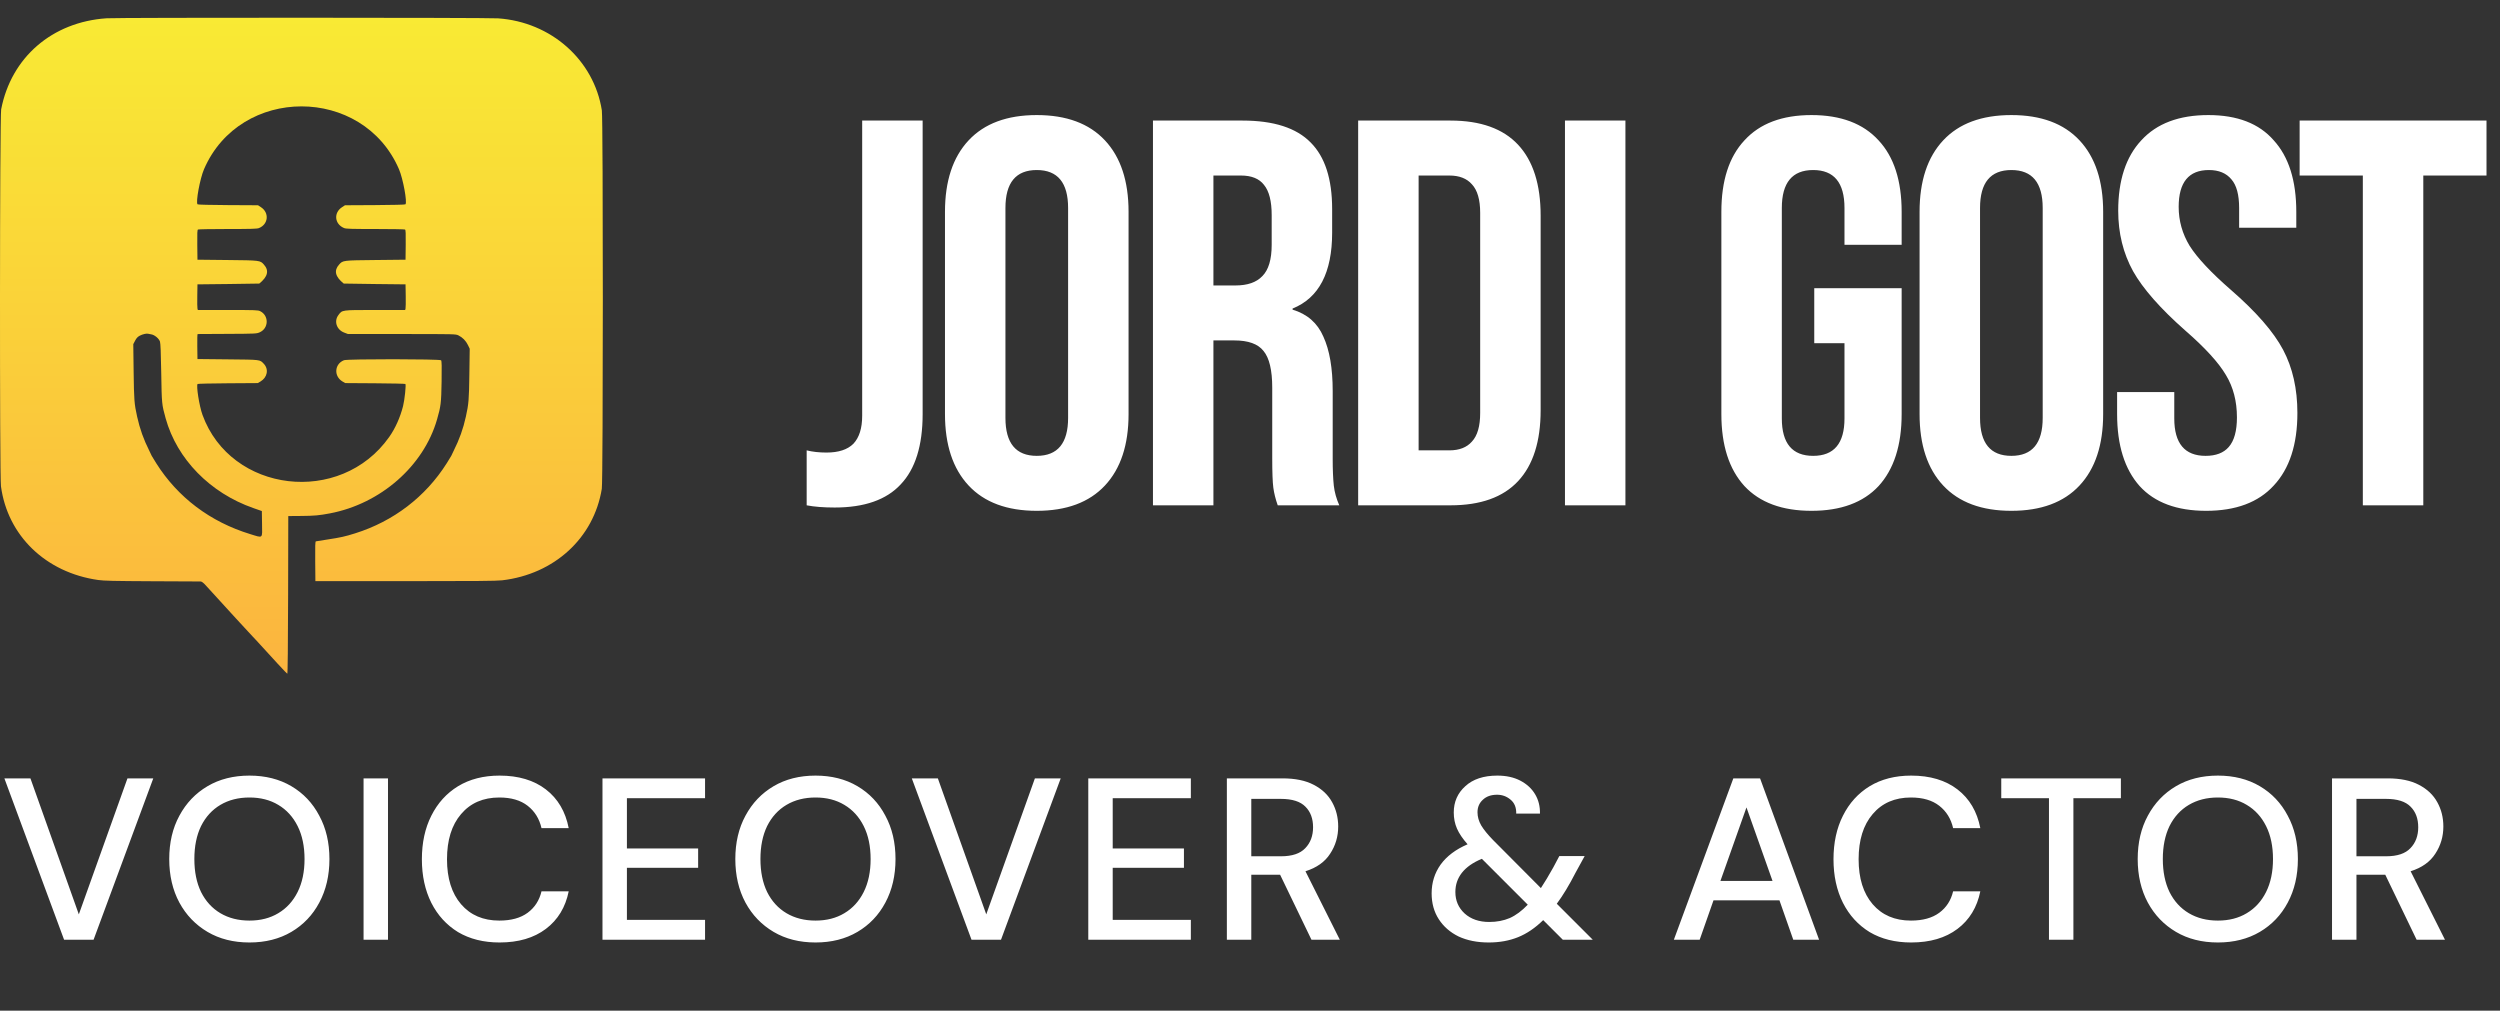
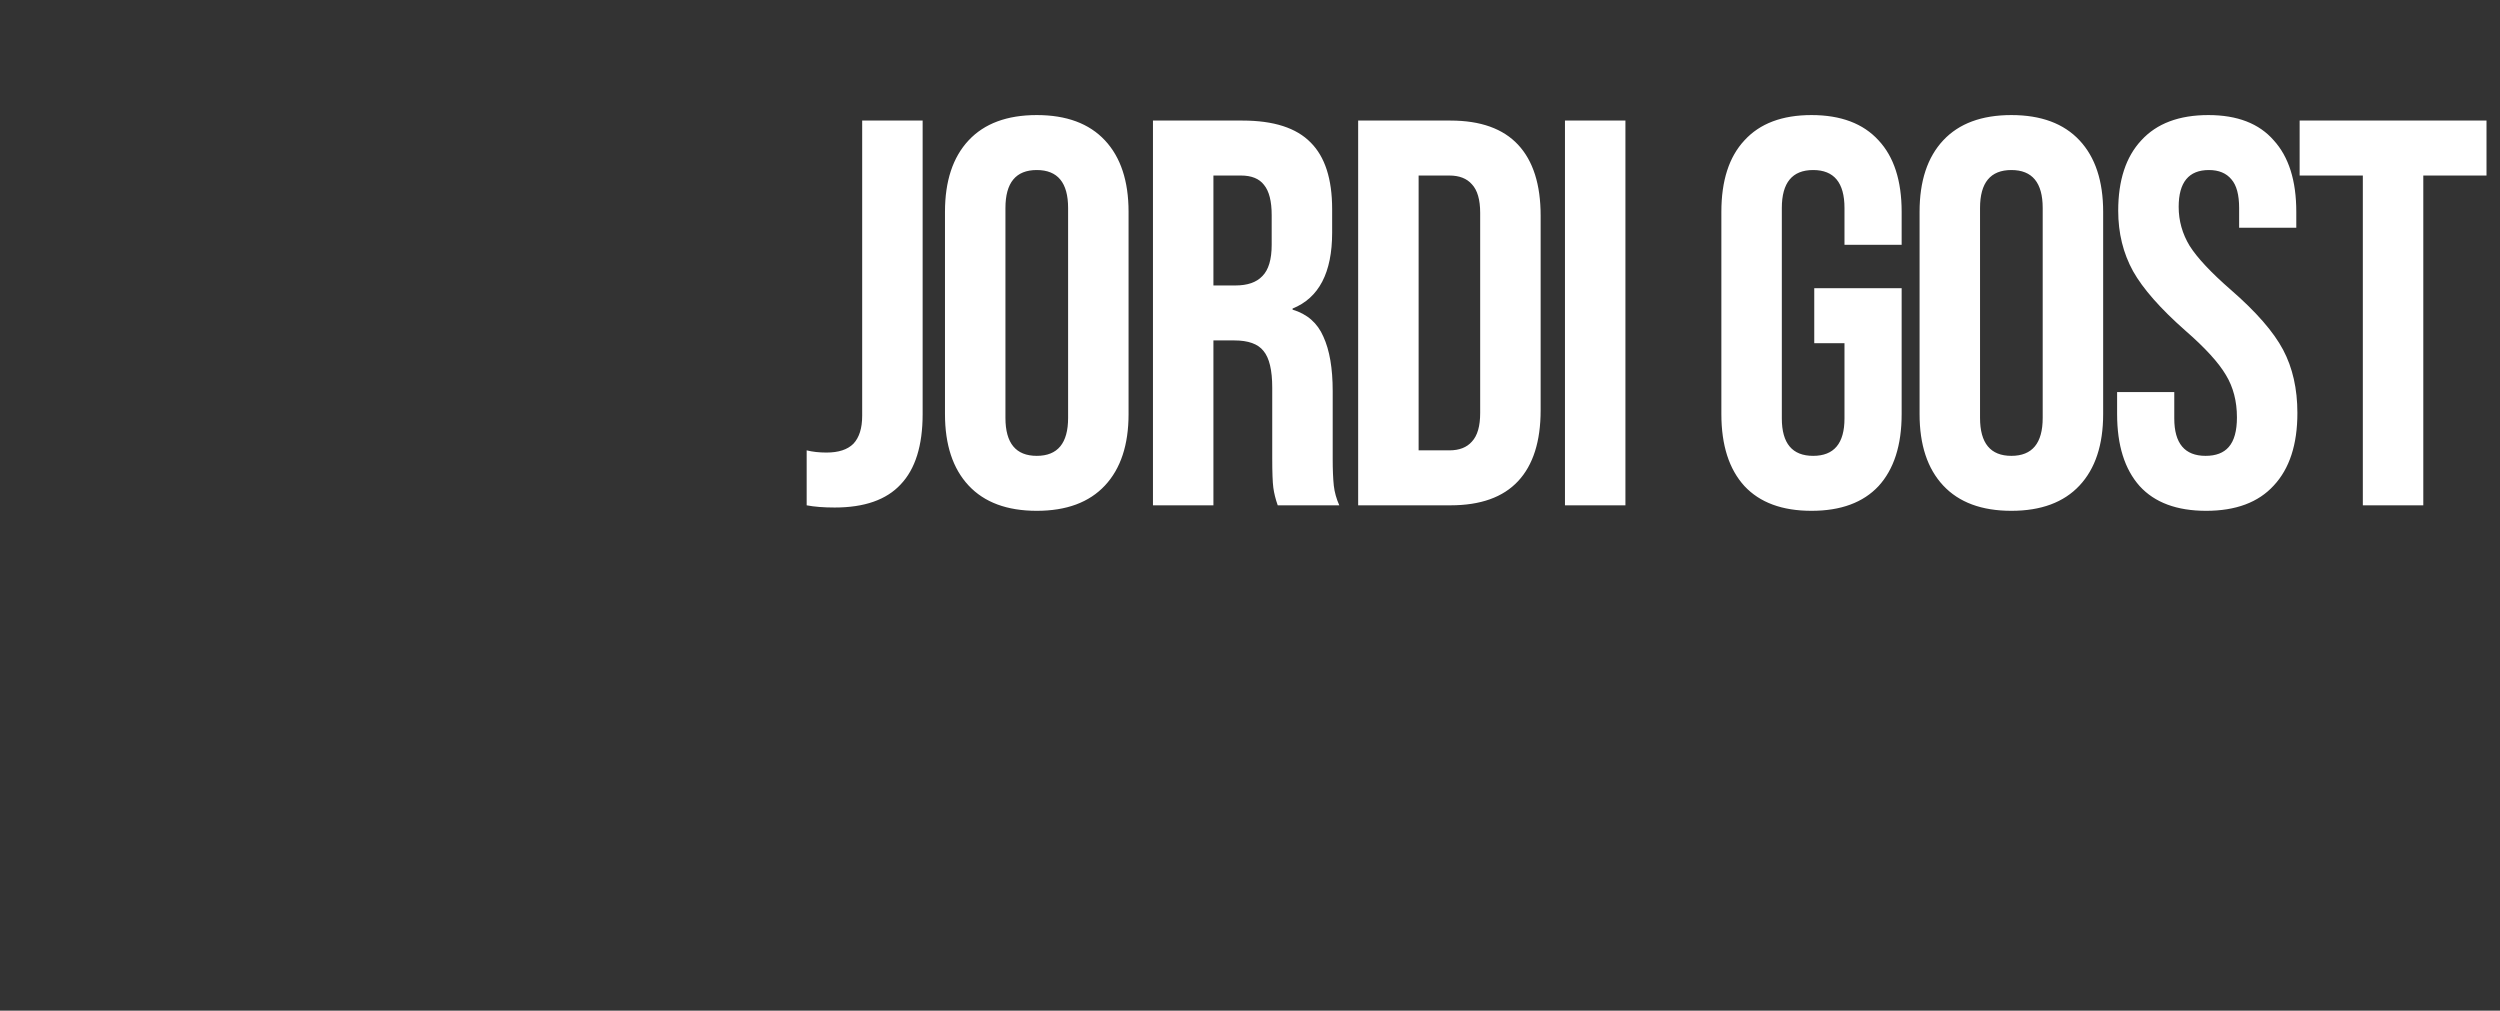
<svg xmlns="http://www.w3.org/2000/svg" width="141" height="57" viewBox="0 0 141 57" fill="none">
  <rect x="0" y="0" width="141" height="57" fill="#333333" stroke="none" />
  <path d="M47.077 28.624C46.457 28.624 45.93 28.583 45.496 28.5V25.4C45.827 25.483 46.199 25.524 46.612 25.524C47.294 25.524 47.8 25.359 48.131 25.028C48.462 24.677 48.627 24.15 48.627 23.447V6.8H52.037V23.354C52.037 25.131 51.624 26.454 50.797 27.322C49.991 28.19 48.751 28.624 47.077 28.624ZM58.474 28.81C56.8 28.81 55.519 28.335 54.63 27.384C53.741 26.433 53.297 25.09 53.297 23.354V11.946C53.297 10.21 53.741 8.867 54.63 7.916C55.519 6.965 56.8 6.49 58.474 6.49C60.148 6.49 61.429 6.965 62.318 7.916C63.207 8.867 63.651 10.21 63.651 11.946V23.354C63.651 25.09 63.207 26.433 62.318 27.384C61.429 28.335 60.148 28.81 58.474 28.81ZM58.474 25.71C59.652 25.71 60.241 24.997 60.241 23.571V11.729C60.241 10.303 59.652 9.59 58.474 9.59C57.296 9.59 56.707 10.303 56.707 11.729V23.571C56.707 24.997 57.296 25.71 58.474 25.71ZM65.027 6.8H70.08C71.837 6.8 73.118 7.213 73.924 8.04C74.73 8.846 75.133 10.096 75.133 11.791V13.124C75.133 15.377 74.389 16.803 72.901 17.402V17.464C73.728 17.712 74.306 18.218 74.637 18.983C74.989 19.748 75.164 20.771 75.164 22.052V25.865C75.164 26.485 75.185 26.991 75.226 27.384C75.267 27.756 75.371 28.128 75.536 28.5H72.064C71.94 28.149 71.858 27.818 71.816 27.508C71.775 27.198 71.754 26.64 71.754 25.834V21.866C71.754 20.874 71.589 20.182 71.258 19.789C70.948 19.396 70.4 19.2 69.615 19.2H68.437V28.5H65.027V6.8ZM69.677 16.1C70.359 16.1 70.865 15.924 71.196 15.573C71.547 15.222 71.723 14.633 71.723 13.806V12.132C71.723 11.347 71.579 10.778 71.289 10.427C71.02 10.076 70.587 9.9 69.987 9.9H68.437V16.1H69.677ZM76.6 6.8H81.808C83.503 6.8 84.774 7.255 85.621 8.164C86.469 9.073 86.892 10.406 86.892 12.163V23.137C86.892 24.894 86.469 26.227 85.621 27.136C84.774 28.045 83.503 28.5 81.808 28.5H76.6V6.8ZM81.746 25.4C82.304 25.4 82.728 25.235 83.017 24.904C83.327 24.573 83.482 24.036 83.482 23.292V12.008C83.482 11.264 83.327 10.727 83.017 10.396C82.728 10.065 82.304 9.9 81.746 9.9H80.01V25.4H81.746ZM88.264 6.8H91.674V28.5H88.264V6.8ZM102.169 28.81C100.515 28.81 99.255 28.345 98.387 27.415C97.519 26.464 97.085 25.111 97.085 23.354V11.946C97.085 10.189 97.519 8.846 98.387 7.916C99.255 6.965 100.515 6.49 102.169 6.49C103.822 6.49 105.083 6.965 105.951 7.916C106.819 8.846 107.253 10.189 107.253 11.946V13.806H104.029V11.729C104.029 10.303 103.44 9.59 102.262 9.59C101.084 9.59 100.495 10.303 100.495 11.729V23.602C100.495 25.007 101.084 25.71 102.262 25.71C103.44 25.71 104.029 25.007 104.029 23.602V19.355H102.324V16.255H107.253V23.354C107.253 25.111 106.819 26.464 105.951 27.415C105.083 28.345 103.822 28.81 102.169 28.81ZM113.441 28.81C111.767 28.81 110.486 28.335 109.597 27.384C108.708 26.433 108.264 25.09 108.264 23.354V11.946C108.264 10.21 108.708 8.867 109.597 7.916C110.486 6.965 111.767 6.49 113.441 6.49C115.115 6.49 116.396 6.965 117.285 7.916C118.174 8.867 118.618 10.21 118.618 11.946V23.354C118.618 25.09 118.174 26.433 117.285 27.384C116.396 28.335 115.115 28.81 113.441 28.81ZM113.441 25.71C114.619 25.71 115.208 24.997 115.208 23.571V11.729C115.208 10.303 114.619 9.59 113.441 9.59C112.263 9.59 111.674 10.303 111.674 11.729V23.571C111.674 24.997 112.263 25.71 113.441 25.71ZM124.427 28.81C122.774 28.81 121.523 28.345 120.676 27.415C119.829 26.464 119.405 25.111 119.405 23.354V22.114H122.629V23.602C122.629 25.007 123.218 25.71 124.396 25.71C124.975 25.71 125.409 25.545 125.698 25.214C126.008 24.863 126.163 24.305 126.163 23.54C126.163 22.631 125.956 21.835 125.543 21.153C125.13 20.45 124.365 19.613 123.249 18.642C121.844 17.402 120.862 16.286 120.304 15.294C119.746 14.281 119.467 13.145 119.467 11.884C119.467 10.169 119.901 8.846 120.769 7.916C121.637 6.965 122.898 6.49 124.551 6.49C126.184 6.49 127.413 6.965 128.24 7.916C129.087 8.846 129.511 10.189 129.511 11.946V12.845H126.287V11.729C126.287 10.985 126.142 10.448 125.853 10.117C125.564 9.766 125.14 9.59 124.582 9.59C123.445 9.59 122.877 10.282 122.877 11.667C122.877 12.452 123.084 13.186 123.497 13.868C123.931 14.55 124.706 15.377 125.822 16.348C127.248 17.588 128.23 18.714 128.767 19.727C129.304 20.74 129.573 21.928 129.573 23.292C129.573 25.069 129.129 26.433 128.24 27.384C127.372 28.335 126.101 28.81 124.427 28.81ZM133.264 9.9H129.699V6.8H140.239V9.9H136.674V28.5H133.264V9.9Z" fill="white" />
-   <path fill-rule="evenodd" clip-rule="evenodd" d="M28.089 1.035C31.078 1.239 33.498 3.384 33.944 6.225C34.02 6.706 34.018 27.098 33.942 27.567C33.494 30.34 31.266 32.386 28.318 32.73C28.005 32.767 26.805 32.777 22.852 32.777H17.788L17.778 31.661C17.77 30.785 17.778 30.542 17.816 30.532C17.843 30.526 18.131 30.479 18.457 30.43C19.224 30.312 19.446 30.263 20.024 30.082C22.191 29.403 24.002 28.018 25.196 26.127C25.337 25.904 25.452 25.716 25.452 25.709C25.452 25.702 25.51 25.578 25.582 25.435C25.913 24.776 26.123 24.188 26.275 23.498C26.433 22.784 26.453 22.547 26.472 21.102L26.492 19.669L26.389 19.456C26.276 19.22 26.088 19.03 25.854 18.915C25.703 18.841 25.674 18.84 22.662 18.839L19.623 18.838L19.414 18.759C18.982 18.595 18.824 18.115 19.088 17.767C19.309 17.476 19.248 17.484 21.16 17.484H22.851L22.872 17.404C22.884 17.36 22.889 17.034 22.883 16.681L22.872 16.038L21.133 16.019C20.176 16.009 19.389 15.997 19.384 15.993C18.903 15.603 18.821 15.26 19.127 14.92C19.34 14.683 19.334 14.684 21.19 14.665L22.872 14.647L22.882 13.81C22.89 13.165 22.881 12.968 22.844 12.945C22.817 12.93 22.062 12.916 21.166 12.916C19.81 12.916 19.515 12.907 19.408 12.863C18.867 12.641 18.804 12.001 19.291 11.685L19.457 11.577L21.144 11.568C22.166 11.562 22.845 11.545 22.867 11.524C22.979 11.42 22.731 10.074 22.502 9.543C20.465 4.819 13.544 4.819 11.507 9.543C11.278 10.074 11.03 11.42 11.142 11.524C11.164 11.545 11.843 11.562 12.865 11.568L14.552 11.577L14.717 11.685C15.2 11.998 15.135 12.655 14.601 12.865C14.497 12.906 14.165 12.916 12.843 12.916C11.947 12.916 11.192 12.93 11.165 12.945C11.128 12.968 11.119 13.165 11.127 13.81L11.137 14.647L12.819 14.665C14.676 14.684 14.669 14.683 14.882 14.92C15.188 15.26 15.106 15.603 14.625 15.993C14.62 15.997 13.833 16.009 12.877 16.019L11.137 16.038L11.127 16.681C11.121 17.034 11.125 17.36 11.137 17.404L11.158 17.484H12.849C14.422 17.484 14.55 17.489 14.674 17.55C15.179 17.801 15.16 18.521 14.642 18.745C14.468 18.82 14.413 18.823 12.819 18.831C11.915 18.835 11.162 18.84 11.146 18.84C11.13 18.84 11.121 19.157 11.127 19.545L11.137 20.25L12.857 20.268C14.733 20.287 14.645 20.277 14.874 20.513C15.172 20.821 15.082 21.291 14.682 21.523L14.539 21.606L12.857 21.617C11.932 21.623 11.162 21.641 11.145 21.656C11.056 21.738 11.24 22.9 11.42 23.397C13.019 27.807 19.21 28.54 21.953 24.643C22.294 24.159 22.572 23.539 22.733 22.904C22.82 22.557 22.911 21.7 22.864 21.656C22.847 21.641 22.077 21.623 21.152 21.617L19.47 21.606L19.327 21.523C18.814 21.226 18.858 20.529 19.402 20.316C19.594 20.241 24.811 20.245 24.878 20.32C24.913 20.361 24.92 20.648 24.906 21.525C24.887 22.721 24.865 22.91 24.648 23.662C23.892 26.285 21.469 28.409 18.61 28.954C18.005 29.069 17.726 29.094 17.005 29.1L16.259 29.106L16.25 33.559C16.243 36.414 16.227 38.008 16.203 38C16.172 37.99 15.405 37.164 14.487 36.151C14.389 36.044 14.284 35.931 14.252 35.901C14.221 35.87 14.012 35.645 13.788 35.4C13.565 35.155 13.35 34.922 13.311 34.883C13.272 34.843 13.154 34.715 13.049 34.597C12.816 34.337 12.794 34.313 12.298 33.774C12.08 33.537 11.79 33.22 11.654 33.069C11.467 32.862 11.383 32.795 11.31 32.795C11.257 32.794 10.027 32.788 8.576 32.782C6.408 32.771 5.868 32.759 5.538 32.712C2.583 32.293 0.428 30.215 0.054 27.424C-0.025 26.831 -0.014 6.586 0.065 6.17C0.63 3.235 2.944 1.236 6.016 1.031C6.673 0.987 27.442 0.991 28.089 1.035ZM7.882 18.933C7.764 18.996 7.695 19.07 7.62 19.214L7.517 19.41L7.537 20.972C7.557 22.552 7.574 22.779 7.731 23.486C7.89 24.2 8.098 24.782 8.426 25.435C8.498 25.578 8.557 25.702 8.557 25.709C8.557 25.716 8.672 25.904 8.812 26.127C10.028 28.055 11.861 29.436 14.117 30.125C14.855 30.35 14.791 30.406 14.779 29.543L14.768 28.823L14.291 28.656C11.85 27.804 9.981 25.893 9.343 23.596C9.124 22.805 9.121 22.776 9.094 21.035C9.076 19.911 9.054 19.352 9.022 19.263C8.961 19.088 8.716 18.886 8.531 18.857C8.451 18.845 8.368 18.829 8.347 18.822C8.266 18.797 8.034 18.852 7.882 18.933Z" fill="url(#paint0_linear_237_366)" />
-   <path d="M3.614 53L0.247 43.9H1.716L4.446 51.57L7.189 43.9H8.645L5.278 53H3.614ZM14.069 53.156C13.167 53.156 12.379 52.957 11.703 52.558C11.027 52.159 10.498 51.609 10.117 50.907C9.735 50.196 9.545 49.377 9.545 48.45C9.545 47.523 9.735 46.708 10.117 46.006C10.498 45.295 11.027 44.741 11.703 44.342C12.379 43.943 13.167 43.744 14.069 43.744C14.97 43.744 15.759 43.943 16.435 44.342C17.111 44.741 17.635 45.295 18.008 46.006C18.389 46.708 18.58 47.523 18.58 48.45C18.58 49.377 18.389 50.196 18.008 50.907C17.635 51.609 17.111 52.159 16.435 52.558C15.759 52.957 14.97 53.156 14.069 53.156ZM14.069 51.921C14.693 51.921 15.234 51.782 15.694 51.505C16.162 51.228 16.526 50.829 16.786 50.309C17.046 49.789 17.176 49.169 17.176 48.45C17.176 47.731 17.046 47.111 16.786 46.591C16.526 46.071 16.162 45.672 15.694 45.395C15.234 45.118 14.693 44.979 14.069 44.979C13.445 44.979 12.899 45.118 12.431 45.395C11.963 45.672 11.599 46.071 11.339 46.591C11.087 47.111 10.962 47.731 10.962 48.45C10.962 49.169 11.087 49.789 11.339 50.309C11.599 50.829 11.963 51.228 12.431 51.505C12.899 51.782 13.445 51.921 14.069 51.921ZM20.505 53V43.9H21.883V53H20.505ZM28.175 53.156C27.274 53.156 26.494 52.961 25.835 52.571C25.185 52.172 24.683 51.622 24.327 50.92C23.972 50.209 23.794 49.39 23.794 48.463C23.794 47.527 23.972 46.708 24.327 46.006C24.683 45.295 25.185 44.741 25.835 44.342C26.494 43.943 27.274 43.744 28.175 43.744C29.241 43.744 30.112 44.004 30.788 44.524C31.464 45.044 31.893 45.772 32.075 46.708H30.541C30.42 46.179 30.16 45.759 29.761 45.447C29.363 45.135 28.83 44.979 28.162 44.979C27.252 44.979 26.533 45.291 26.004 45.915C25.476 46.53 25.211 47.38 25.211 48.463C25.211 49.538 25.476 50.383 26.004 50.998C26.533 51.613 27.252 51.921 28.162 51.921C28.83 51.921 29.363 51.774 29.761 51.479C30.16 51.184 30.42 50.781 30.541 50.27H32.075C31.893 51.171 31.464 51.878 30.788 52.389C30.112 52.9 29.241 53.156 28.175 53.156ZM33.98 53V43.9H39.765V45.018H35.358V47.852H39.375V48.944H35.358V51.882H39.765V53H33.98ZM45.996 53.156C45.094 53.156 44.306 52.957 43.63 52.558C42.954 52.159 42.425 51.609 42.044 50.907C41.663 50.196 41.472 49.377 41.472 48.45C41.472 47.523 41.663 46.708 42.044 46.006C42.425 45.295 42.954 44.741 43.63 44.342C44.306 43.943 45.094 43.744 45.996 43.744C46.897 43.744 47.686 43.943 48.362 44.342C49.038 44.741 49.562 45.295 49.935 46.006C50.316 46.708 50.507 47.523 50.507 48.45C50.507 49.377 50.316 50.196 49.935 50.907C49.562 51.609 49.038 52.159 48.362 52.558C47.686 52.957 46.897 53.156 45.996 53.156ZM45.996 51.921C46.62 51.921 47.161 51.782 47.621 51.505C48.089 51.228 48.453 50.829 48.713 50.309C48.973 49.789 49.103 49.169 49.103 48.45C49.103 47.731 48.973 47.111 48.713 46.591C48.453 46.071 48.089 45.672 47.621 45.395C47.161 45.118 46.62 44.979 45.996 44.979C45.372 44.979 44.826 45.118 44.358 45.395C43.89 45.672 43.526 46.071 43.266 46.591C43.014 47.111 42.889 47.731 42.889 48.45C42.889 49.169 43.014 49.789 43.266 50.309C43.526 50.829 43.89 51.228 44.358 51.505C44.826 51.782 45.372 51.921 45.996 51.921ZM54.793 53L51.426 43.9H52.895L55.625 51.57L58.368 43.9H59.824L56.457 53H54.793ZM61.379 53V43.9H67.164V45.018H62.757V47.852H66.774V48.944H62.757V51.882H67.164V53H61.379ZM69.195 53V43.9H72.328C73.048 43.9 73.637 44.021 74.096 44.264C74.564 44.507 74.911 44.836 75.136 45.252C75.362 45.659 75.474 46.114 75.474 46.617C75.474 47.18 75.323 47.692 75.019 48.151C74.725 48.61 74.261 48.94 73.628 49.139L75.565 53H73.966L72.198 49.334H70.573V53H69.195ZM70.573 48.294H72.25C72.874 48.294 73.329 48.142 73.615 47.839C73.91 47.536 74.057 47.141 74.057 46.656C74.057 46.171 73.914 45.785 73.628 45.499C73.342 45.204 72.879 45.057 72.237 45.057H70.573V48.294ZM83.968 53.156C83.318 53.156 82.75 53.043 82.265 52.818C81.788 52.584 81.416 52.259 81.147 51.843C80.878 51.427 80.744 50.942 80.744 50.387C80.744 49.78 80.913 49.239 81.251 48.762C81.598 48.285 82.105 47.904 82.772 47.618C82.495 47.306 82.295 47.011 82.174 46.734C82.053 46.457 81.992 46.153 81.992 45.824C81.992 45.226 82.209 44.732 82.642 44.342C83.075 43.943 83.678 43.744 84.449 43.744C84.952 43.744 85.385 43.839 85.749 44.03C86.113 44.221 86.39 44.476 86.581 44.797C86.772 45.118 86.863 45.482 86.854 45.889H85.515C85.524 45.542 85.415 45.278 85.19 45.096C84.973 44.914 84.722 44.823 84.436 44.823C84.098 44.823 83.829 44.918 83.63 45.109C83.431 45.291 83.331 45.525 83.331 45.811C83.331 46.062 83.4 46.309 83.539 46.552C83.686 46.795 83.907 47.068 84.202 47.371L86.906 50.088C87.123 49.759 87.357 49.369 87.608 48.918L87.946 48.281H89.376L88.856 49.23C88.501 49.923 88.15 50.504 87.803 50.972L89.831 53H88.141L87.036 51.895C86.585 52.337 86.113 52.658 85.619 52.857C85.125 53.056 84.575 53.156 83.968 53.156ZM82.083 50.309C82.083 50.794 82.256 51.197 82.603 51.518C82.958 51.839 83.422 51.999 83.994 51.999C84.419 51.999 84.804 51.925 85.151 51.778C85.498 51.622 85.836 51.371 86.165 51.024L83.578 48.437C83.075 48.645 82.698 48.909 82.447 49.23C82.204 49.542 82.083 49.902 82.083 50.309ZM94.406 53L97.76 43.9H99.268L102.596 53H101.14L100.36 50.777H96.642L95.862 53H94.406ZM97.032 49.685H99.97L98.501 45.538L97.032 49.685ZM107.79 53.156C106.889 53.156 106.109 52.961 105.45 52.571C104.8 52.172 104.298 51.622 103.942 50.92C103.587 50.209 103.409 49.39 103.409 48.463C103.409 47.527 103.587 46.708 103.942 46.006C104.298 45.295 104.8 44.741 105.45 44.342C106.109 43.943 106.889 43.744 107.79 43.744C108.856 43.744 109.727 44.004 110.403 44.524C111.079 45.044 111.508 45.772 111.69 46.708H110.156C110.035 46.179 109.775 45.759 109.376 45.447C108.978 45.135 108.445 44.979 107.777 44.979C106.867 44.979 106.148 45.291 105.619 45.915C105.091 46.53 104.826 47.38 104.826 48.463C104.826 49.538 105.091 50.383 105.619 50.998C106.148 51.613 106.867 51.921 107.777 51.921C108.445 51.921 108.978 51.774 109.376 51.479C109.775 51.184 110.035 50.781 110.156 50.27H111.69C111.508 51.171 111.079 51.878 110.403 52.389C109.727 52.9 108.856 53.156 107.79 53.156ZM115.562 53V45.018H112.871V43.9H119.618V45.018H116.94V53H115.562ZM125.09 53.156C124.189 53.156 123.4 52.957 122.724 52.558C122.048 52.159 121.519 51.609 121.138 50.907C120.757 50.196 120.566 49.377 120.566 48.45C120.566 47.523 120.757 46.708 121.138 46.006C121.519 45.295 122.048 44.741 122.724 44.342C123.4 43.943 124.189 43.744 125.09 43.744C125.991 43.744 126.78 43.943 127.456 44.342C128.132 44.741 128.656 45.295 129.029 46.006C129.41 46.708 129.601 47.523 129.601 48.45C129.601 49.377 129.41 50.196 129.029 50.907C128.656 51.609 128.132 52.159 127.456 52.558C126.78 52.957 125.991 53.156 125.09 53.156ZM125.09 51.921C125.714 51.921 126.256 51.782 126.715 51.505C127.183 51.228 127.547 50.829 127.807 50.309C128.067 49.789 128.197 49.169 128.197 48.45C128.197 47.731 128.067 47.111 127.807 46.591C127.547 46.071 127.183 45.672 126.715 45.395C126.256 45.118 125.714 44.979 125.09 44.979C124.466 44.979 123.92 45.118 123.452 45.395C122.984 45.672 122.62 46.071 122.36 46.591C122.109 47.111 121.983 47.731 121.983 48.45C121.983 49.169 122.109 49.789 122.36 50.309C122.62 50.829 122.984 51.228 123.452 51.505C123.92 51.782 124.466 51.921 125.09 51.921ZM131.526 53V43.9H134.659C135.379 43.9 135.968 44.021 136.427 44.264C136.895 44.507 137.242 44.836 137.467 45.252C137.693 45.659 137.805 46.114 137.805 46.617C137.805 47.18 137.654 47.692 137.35 48.151C137.056 48.61 136.592 48.94 135.959 49.139L137.896 53H136.297L134.529 49.334H132.904V53H131.526ZM132.904 48.294H134.581C135.205 48.294 135.66 48.142 135.946 47.839C136.241 47.536 136.388 47.141 136.388 46.656C136.388 46.171 136.245 45.785 135.959 45.499C135.673 45.204 135.21 45.057 134.568 45.057H132.904V48.294Z" fill="white" />
  <defs>
    <linearGradient id="paint0_linear_237_366" x1="17" y1="1" x2="17" y2="38" gradientUnits="userSpaceOnUse">
      <stop stop-color="#F9EA34" />
      <stop offset="1" stop-color="#FBB43F" />
    </linearGradient>
  </defs>
</svg>